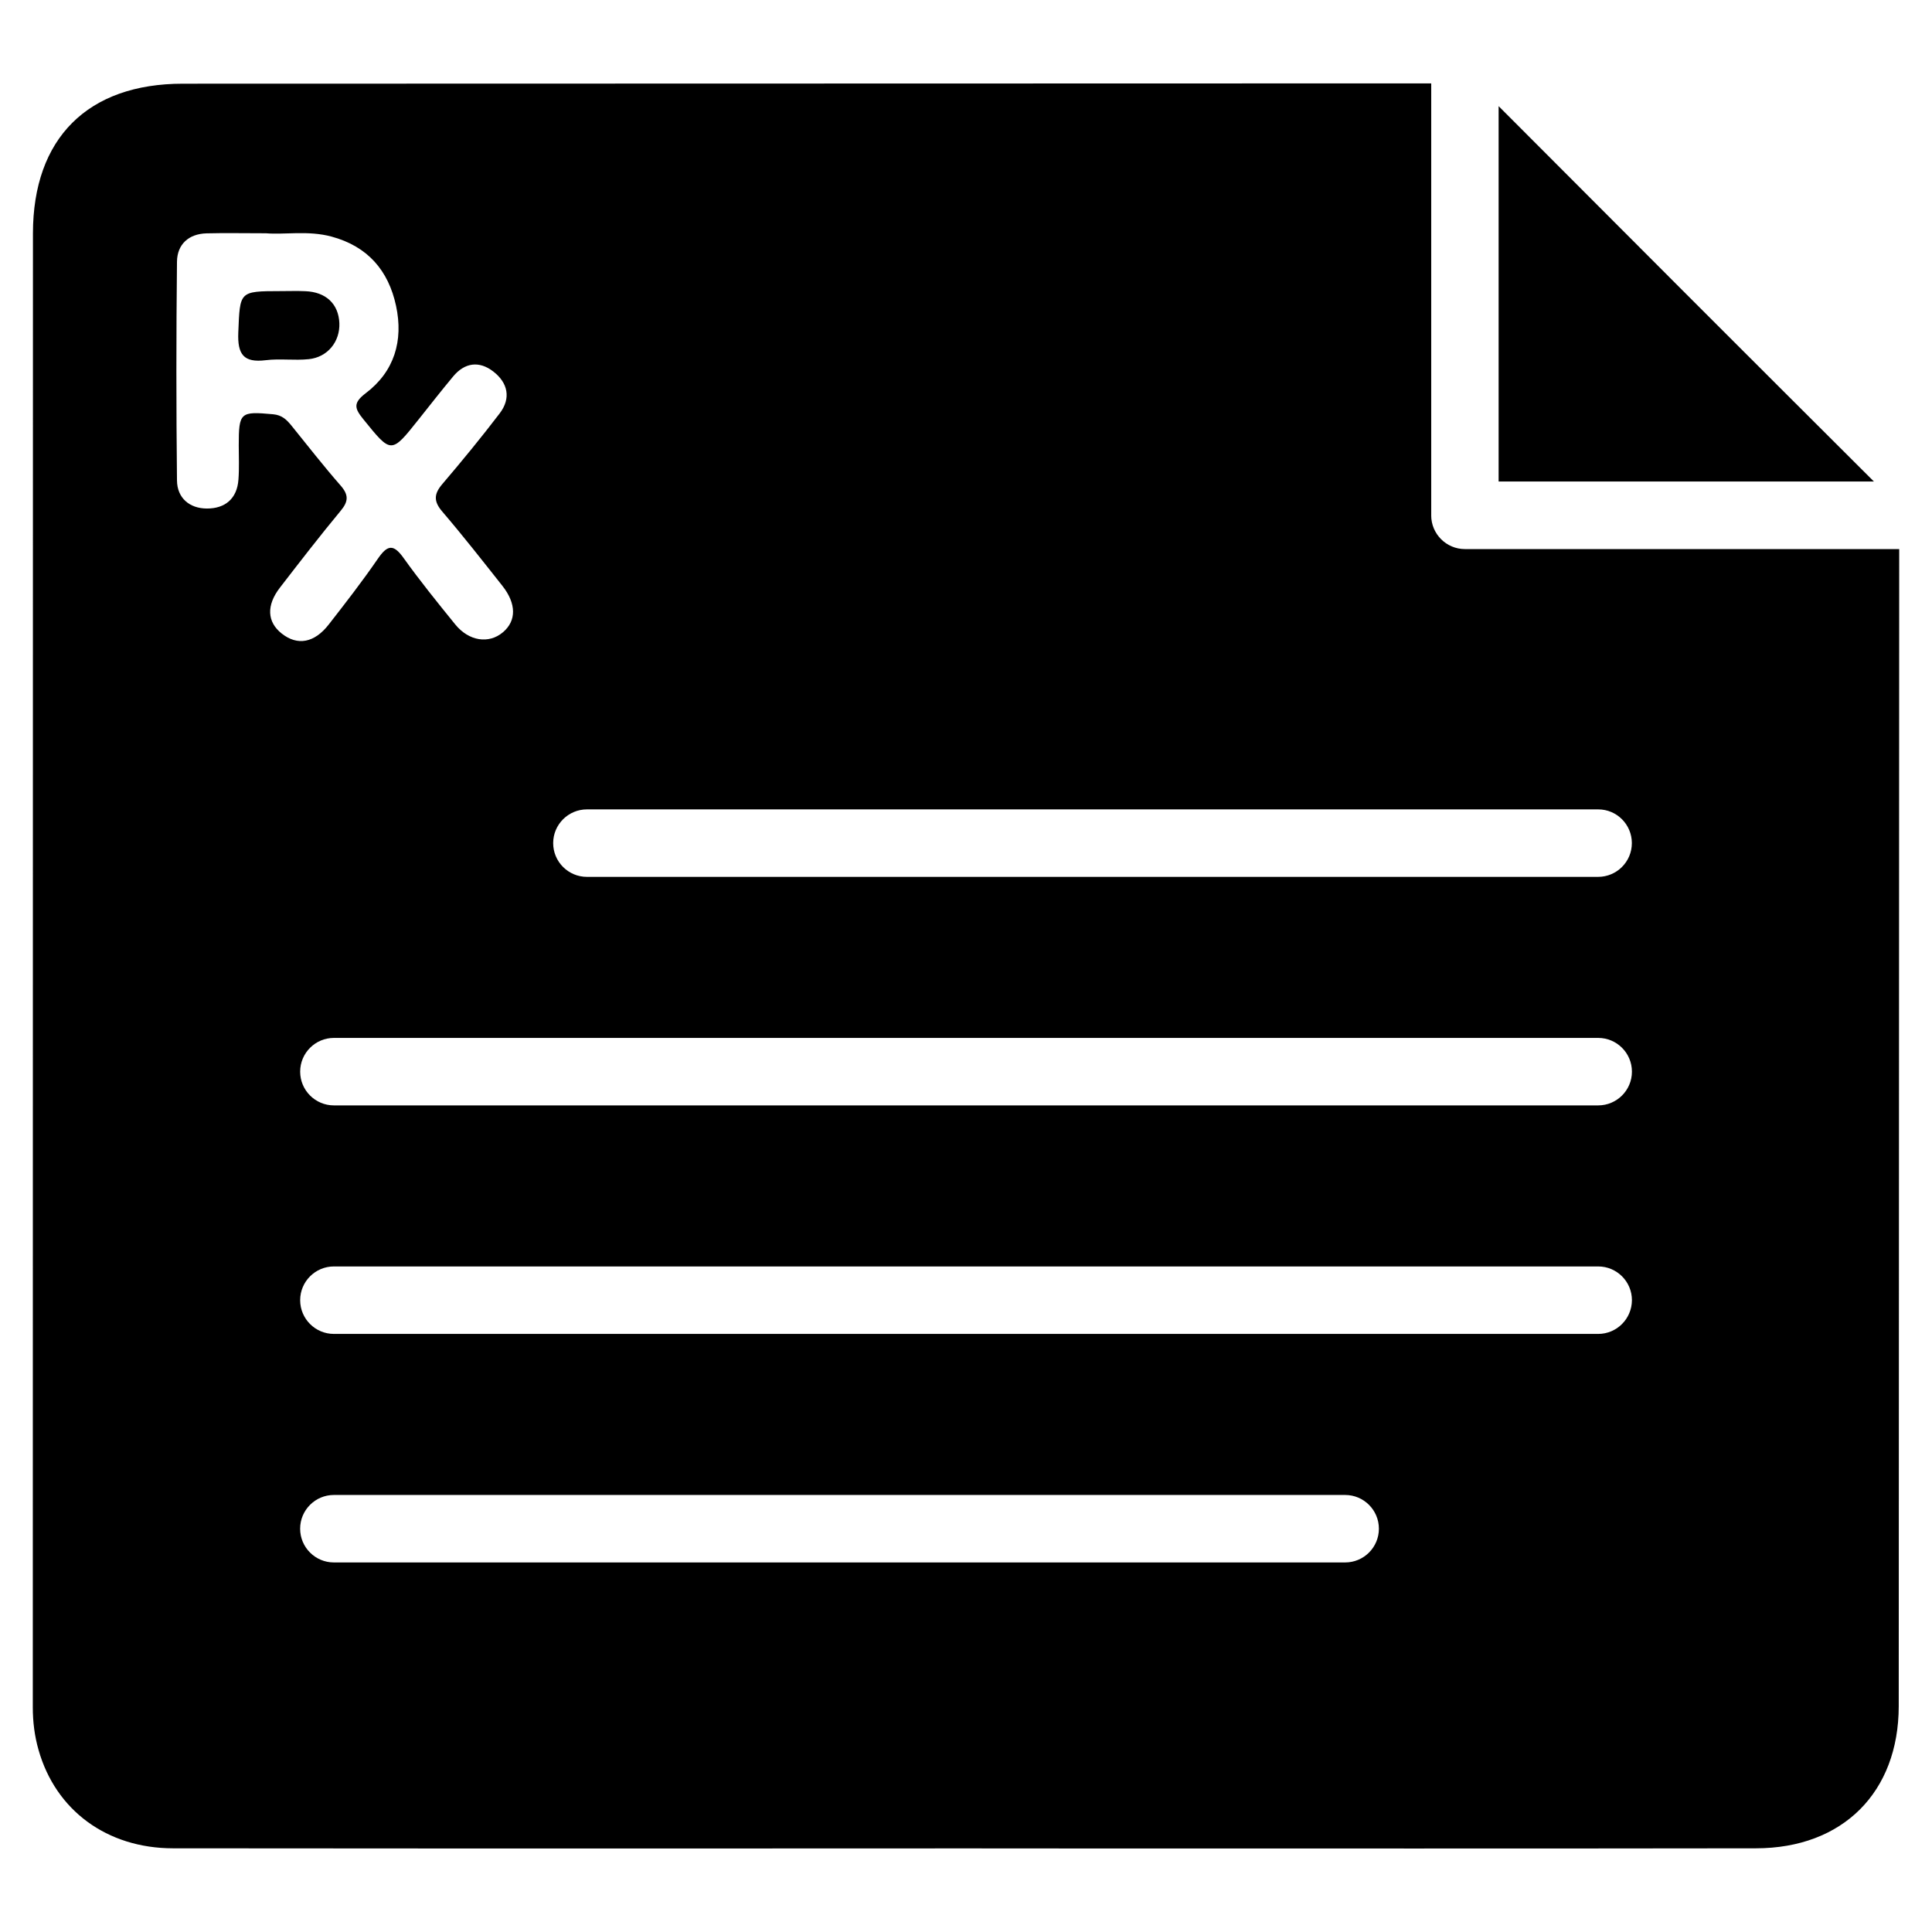
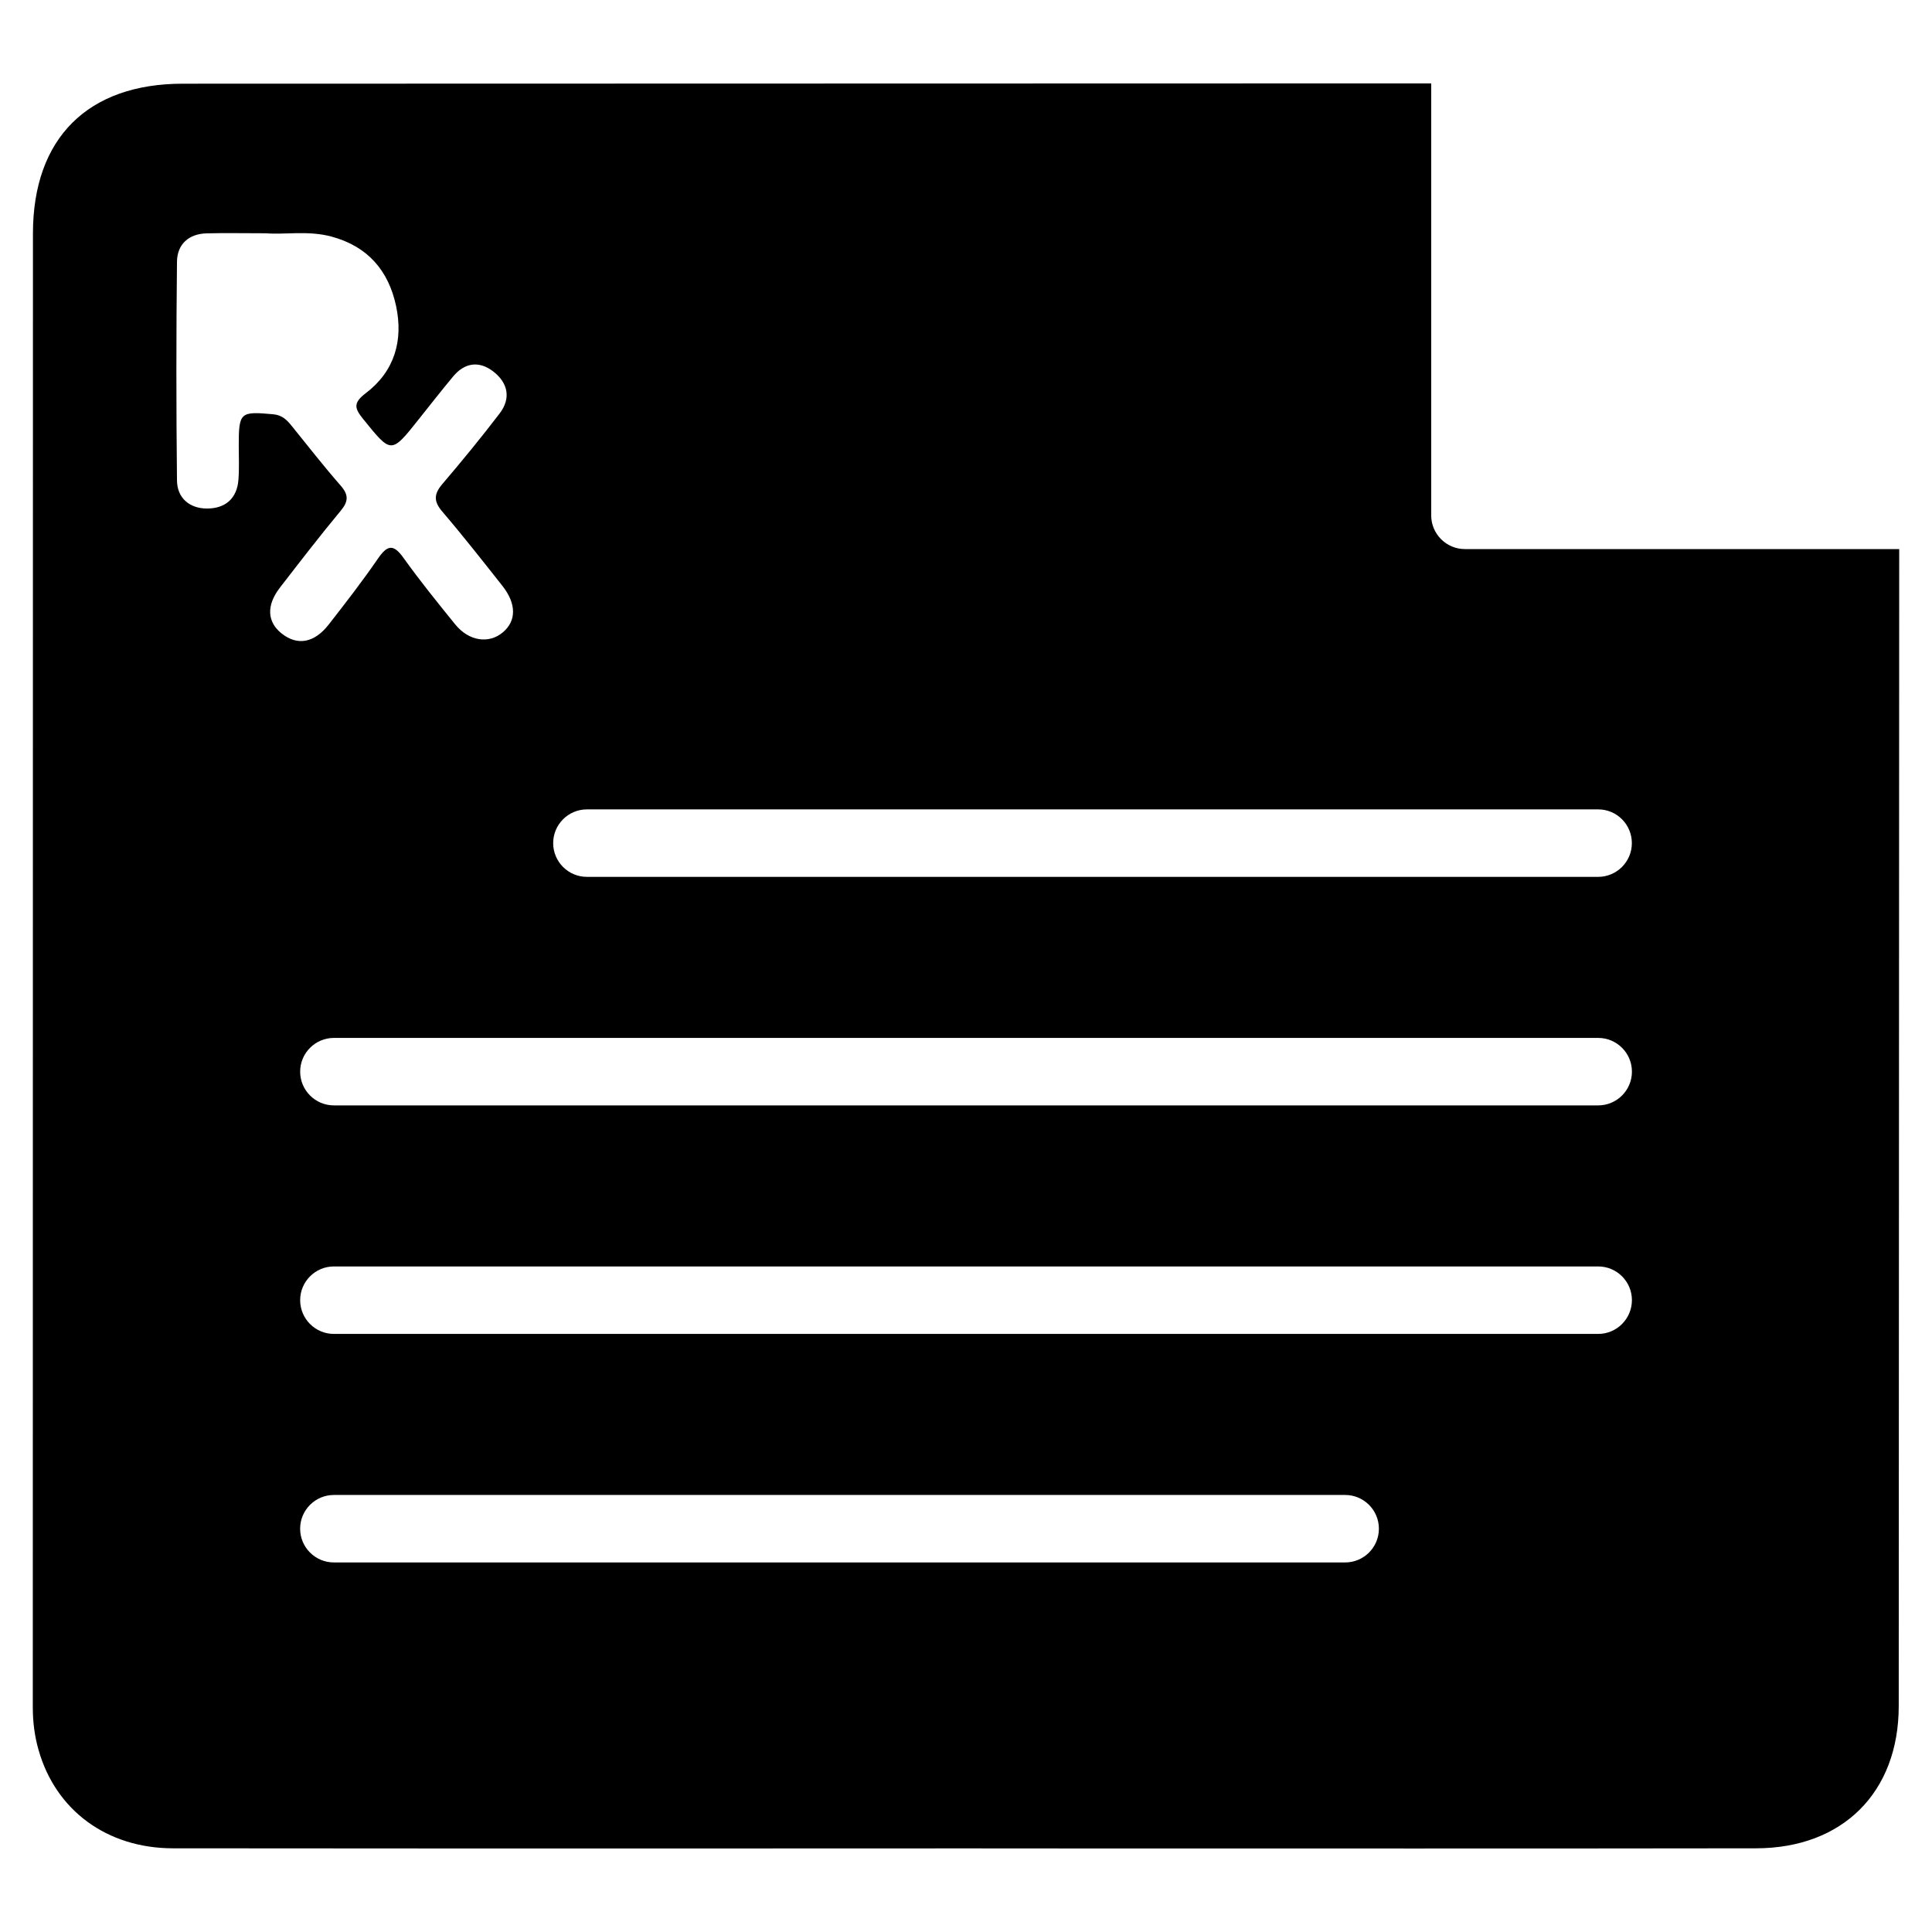
<svg xmlns="http://www.w3.org/2000/svg" fill="#000000" width="800px" height="800px" version="1.1" viewBox="144 144 512 512">
  <g>
-     <path d="m541.15 172.13v99.48h99.461c-33.211-33.102-66.355-66.27-99.461-99.48z" />
-     <path d="m224.93 221.17c-2.207-0.105-4.41-0.023-6.613-0.023-11.02 0.02-10.707 0.043-11.168 11-0.23 5.754 1.387 8.043 7.285 7.309 3.758-0.465 7.641 0.125 11.398-0.273 5.016-0.523 8.293-4.66 8.102-9.551-0.211-5.082-3.547-8.25-9.004-8.461z" />
    <path d="m523.29 280.57v-114.47l-330.84 0.082c-25.211 0-39.695 14.465-39.719 39.652l-0.039 390.56c0 3.988 0.484 7.703 1.512 11.316 4.535 16.078 18.18 26.094 35.625 26.113 49.059 0.062 98.117 0.043 147.26 0.043l63.102-0.02 29.895 0.02c59.766 0 119.53 0.043 179.27-0.043 22.965-0.02 37.809-14.82 37.828-37.68l0.125-306.63h-115.1c-4.918 0-8.926-4.008-8.926-8.941zm-305.08 19.125c5.289-6.844 10.578-13.707 16.102-20.363 2.078-2.5 2.078-4.219-0.043-6.656-4.512-5.141-8.711-10.559-13.016-15.867-1.281-1.574-2.519-2.812-4.871-3.023-8.711-0.797-9.109-0.547-9.109 8.25 0 3.023 0.148 6.047-0.082 9.047-0.359 5.102-3.57 7.703-8.375 7.684-4.598-0.02-7.875-2.793-7.914-7.453-0.211-19.312-0.211-38.645 0-57.98 0.062-4.574 3.082-7.367 7.848-7.492 4.828-0.125 9.656-0.02 15.723-0.02 4.977 0.418 11.23-0.797 17.402 0.883 9.551 2.582 15.074 8.965 17.086 18.367 1.973 9.215-0.441 17.383-8.039 23.133-3.484 2.644-2.898 4.094-0.629 6.906 7.43 9.172 7.328 9.258 14.715-0.043 3-3.777 5.984-7.578 9.07-11.293 3.086-3.715 6.926-4.199 10.645-1.324 3.863 2.981 4.785 7.074 1.68 11.125-4.871 6.383-9.973 12.598-15.199 18.727-2.227 2.625-2.309 4.555-0.02 7.242 5.5 6.422 10.707 13.078 15.953 19.711 3.738 4.723 3.738 9.277 0.148 12.301-3.715 3.148-9.027 2.394-12.66-2.098-4.68-5.773-9.383-11.586-13.707-17.633-2.731-3.824-4.324-3.32-6.801 0.27-4.094 5.965-8.547 11.695-12.996 17.402-3.82 4.914-8.312 5.691-12.469 2.394-3.883-3.066-4.113-7.473-0.441-12.195zm282.28 258.37h-268.01c-4.934 0-8.941-4.008-8.941-8.941s4.008-8.941 8.941-8.941h268c4.934 0 8.941 4.008 8.941 8.941 0.004 4.93-4.004 8.941-8.938 8.941zm67.047-60.562h-335.05c-4.934 0-8.941-4.008-8.941-8.941s4.008-8.941 8.941-8.941h335.05c4.934 0 8.941 4.008 8.941 8.941-0.02 4.93-4.008 8.941-8.941 8.941zm0-60.562h-335.05c-4.934 0-8.941-4.008-8.941-8.941s4.008-8.941 8.941-8.941h335.05c4.934 0 8.941 4.008 8.941 8.941 0.004 4.93-4.008 8.941-8.941 8.941zm8.922-69.504c0 4.934-4.008 8.941-8.941 8.941h-267.98c-4.934 0-8.941-4.008-8.941-8.941s4.008-8.941 8.941-8.941h268c4.934-0.004 8.922 4.008 8.922 8.941z" />
  </g>
</svg>